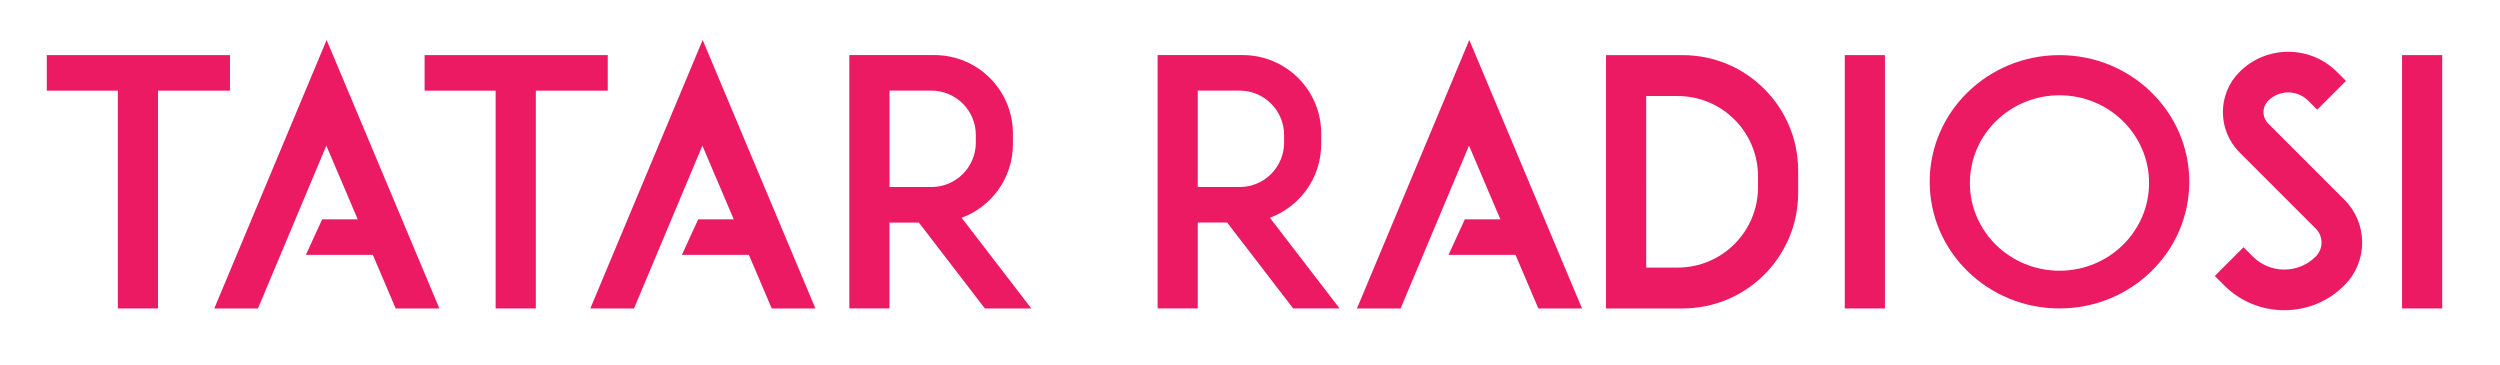
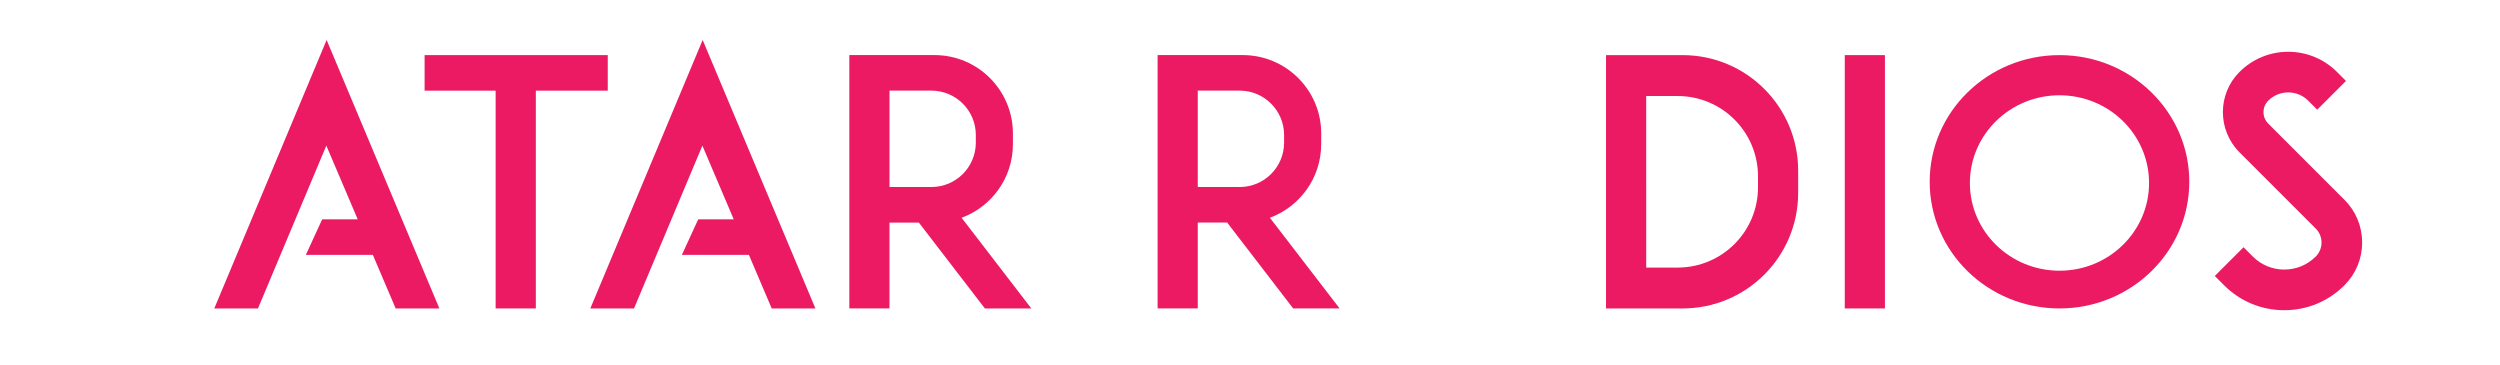
<svg xmlns="http://www.w3.org/2000/svg" id="_Слой_1" data-name="Слой 1" viewBox="0 0 693 101.25">
  <defs>
    <style> .cls-1, .cls-2 { fill: none; } .cls-3 { fill: #EB1A62; } .cls-2 { clip-path: url(#clippath); } </style>
    <clipPath id="clippath">
      <rect class="cls-1" x="-337.98" y="-333.19" width="1365.93" height="763.46" />
    </clipPath>
  </defs>
  <polygon class="cls-3" points="59.4 85.5 71.51 85.5 90.46 40.37 99.16 60.79 89.31 60.79 84.79 70.64 103.35 70.64 109.68 85.5 121.79 85.5 90.54 11.08 59.4 85.5" />
-   <polygon class="cls-3" points="63.75 25.13 63.75 15.28 43.8 15.28 32.67 15.28 12.97 15.28 12.97 25.13 32.67 25.13 32.67 85.5 43.8 85.5 43.8 25.13 63.75 25.13" />
  <g class="cls-2">
    <path class="cls-3" d="m273.01,85.5h12.87l-19.32-25.13c8.3-3.06,14.22-11.04,14.22-20.4v-2.96c0-12-9.73-21.74-21.74-21.74h-23.61v70.22h11.13v-23.79h8.15l18.29,23.79Zm-26.44-60.38h11.62c6.8,0,12.31,5.51,12.31,12.31v2.1c0,6.8-5.51,12.31-12.31,12.31h-11.62v-26.73Z" />
    <polygon class="cls-3" points="168.47 25.13 168.47 15.28 148.53 15.28 137.39 15.28 117.7 15.28 117.7 25.13 137.39 25.13 137.39 85.5 148.53 85.5 148.53 25.13 168.47 25.13" />
    <polygon class="cls-3" points="163.64 85.5 175.75 85.5 194.7 40.37 203.39 60.79 193.55 60.79 189.02 70.64 207.59 70.64 213.92 85.5 226.03 85.5 194.78 11.08 163.64 85.5" />
    <rect class="cls-3" x="511.37" y="15.28" width="11.13" height="70.22" />
-     <rect class="cls-3" x="665.85" y="15.28" width="11.13" height="70.22" />
    <path class="cls-3" d="m466.42,15.28h-21.23v70.22h21.23c17.69,0,32.03-14.34,32.03-32.03v-6.16c0-17.69-14.34-32.03-32.03-32.03m20.9,36.63c0,12.29-9.97,22.26-22.26,22.26h-8.73V26.62h8.73c12.29,0,22.26,9.97,22.26,22.26v3.03Z" />
    <path class="cls-3" d="m366.24,39.97v-2.96c0-12-9.73-21.74-21.74-21.74h-23.61v70.22h11.13v-23.8h8.15l18.29,23.8h12.87l-19.32-25.13c8.3-3.06,14.22-11.04,14.22-20.4m-34.21,11.89v-26.73h11.62c6.8,0,12.31,5.51,12.31,12.31v2.1c0,6.8-5.51,12.31-12.31,12.31h-11.62Z" />
-     <polygon class="cls-3" points="376.15 85.5 388.25 85.5 407.21 40.37 415.9 60.79 406.06 60.79 401.53 70.64 420.1 70.64 426.43 85.5 438.53 85.5 407.29 11.08 376.15 85.5" />
    <path class="cls-3" d="m570.89,15.28c-19.87,0-35.98,15.72-35.98,35.11s16.11,35.11,35.98,35.11,35.98-15.72,35.98-35.11-16.11-35.11-35.98-35.11m0,59.76c-13.72,0-24.84-10.89-24.84-24.31s11.12-24.32,24.84-24.32,24.83,10.89,24.83,24.32-11.12,24.31-24.83,24.31" />
    <path class="cls-3" d="m628.75,34.25c-.85-.85-1.31-1.97-1.31-3.17s.47-2.33,1.31-3.17c3.06-3.06,8.03-3.06,11.09,0l2.49,2.49,7.97-7.97-2.49-2.49c-7.45-7.45-19.57-7.45-27.02,0-6.14,6.14-6.14,16.13,0,22.28l21.13,21.13c1.04,1.04,1.61,2.42,1.61,3.88s-.57,2.85-1.61,3.89c-4.81,4.81-12.63,4.81-17.43,0l-2.58-2.58-7.97,7.96,2.58,2.58c4.46,4.46,10.38,6.91,16.68,6.91s12.23-2.45,16.68-6.91c3.17-3.17,4.91-7.38,4.91-11.85s-1.74-8.69-4.91-11.85l-21.13-21.13Z" />
  </g>
</svg>